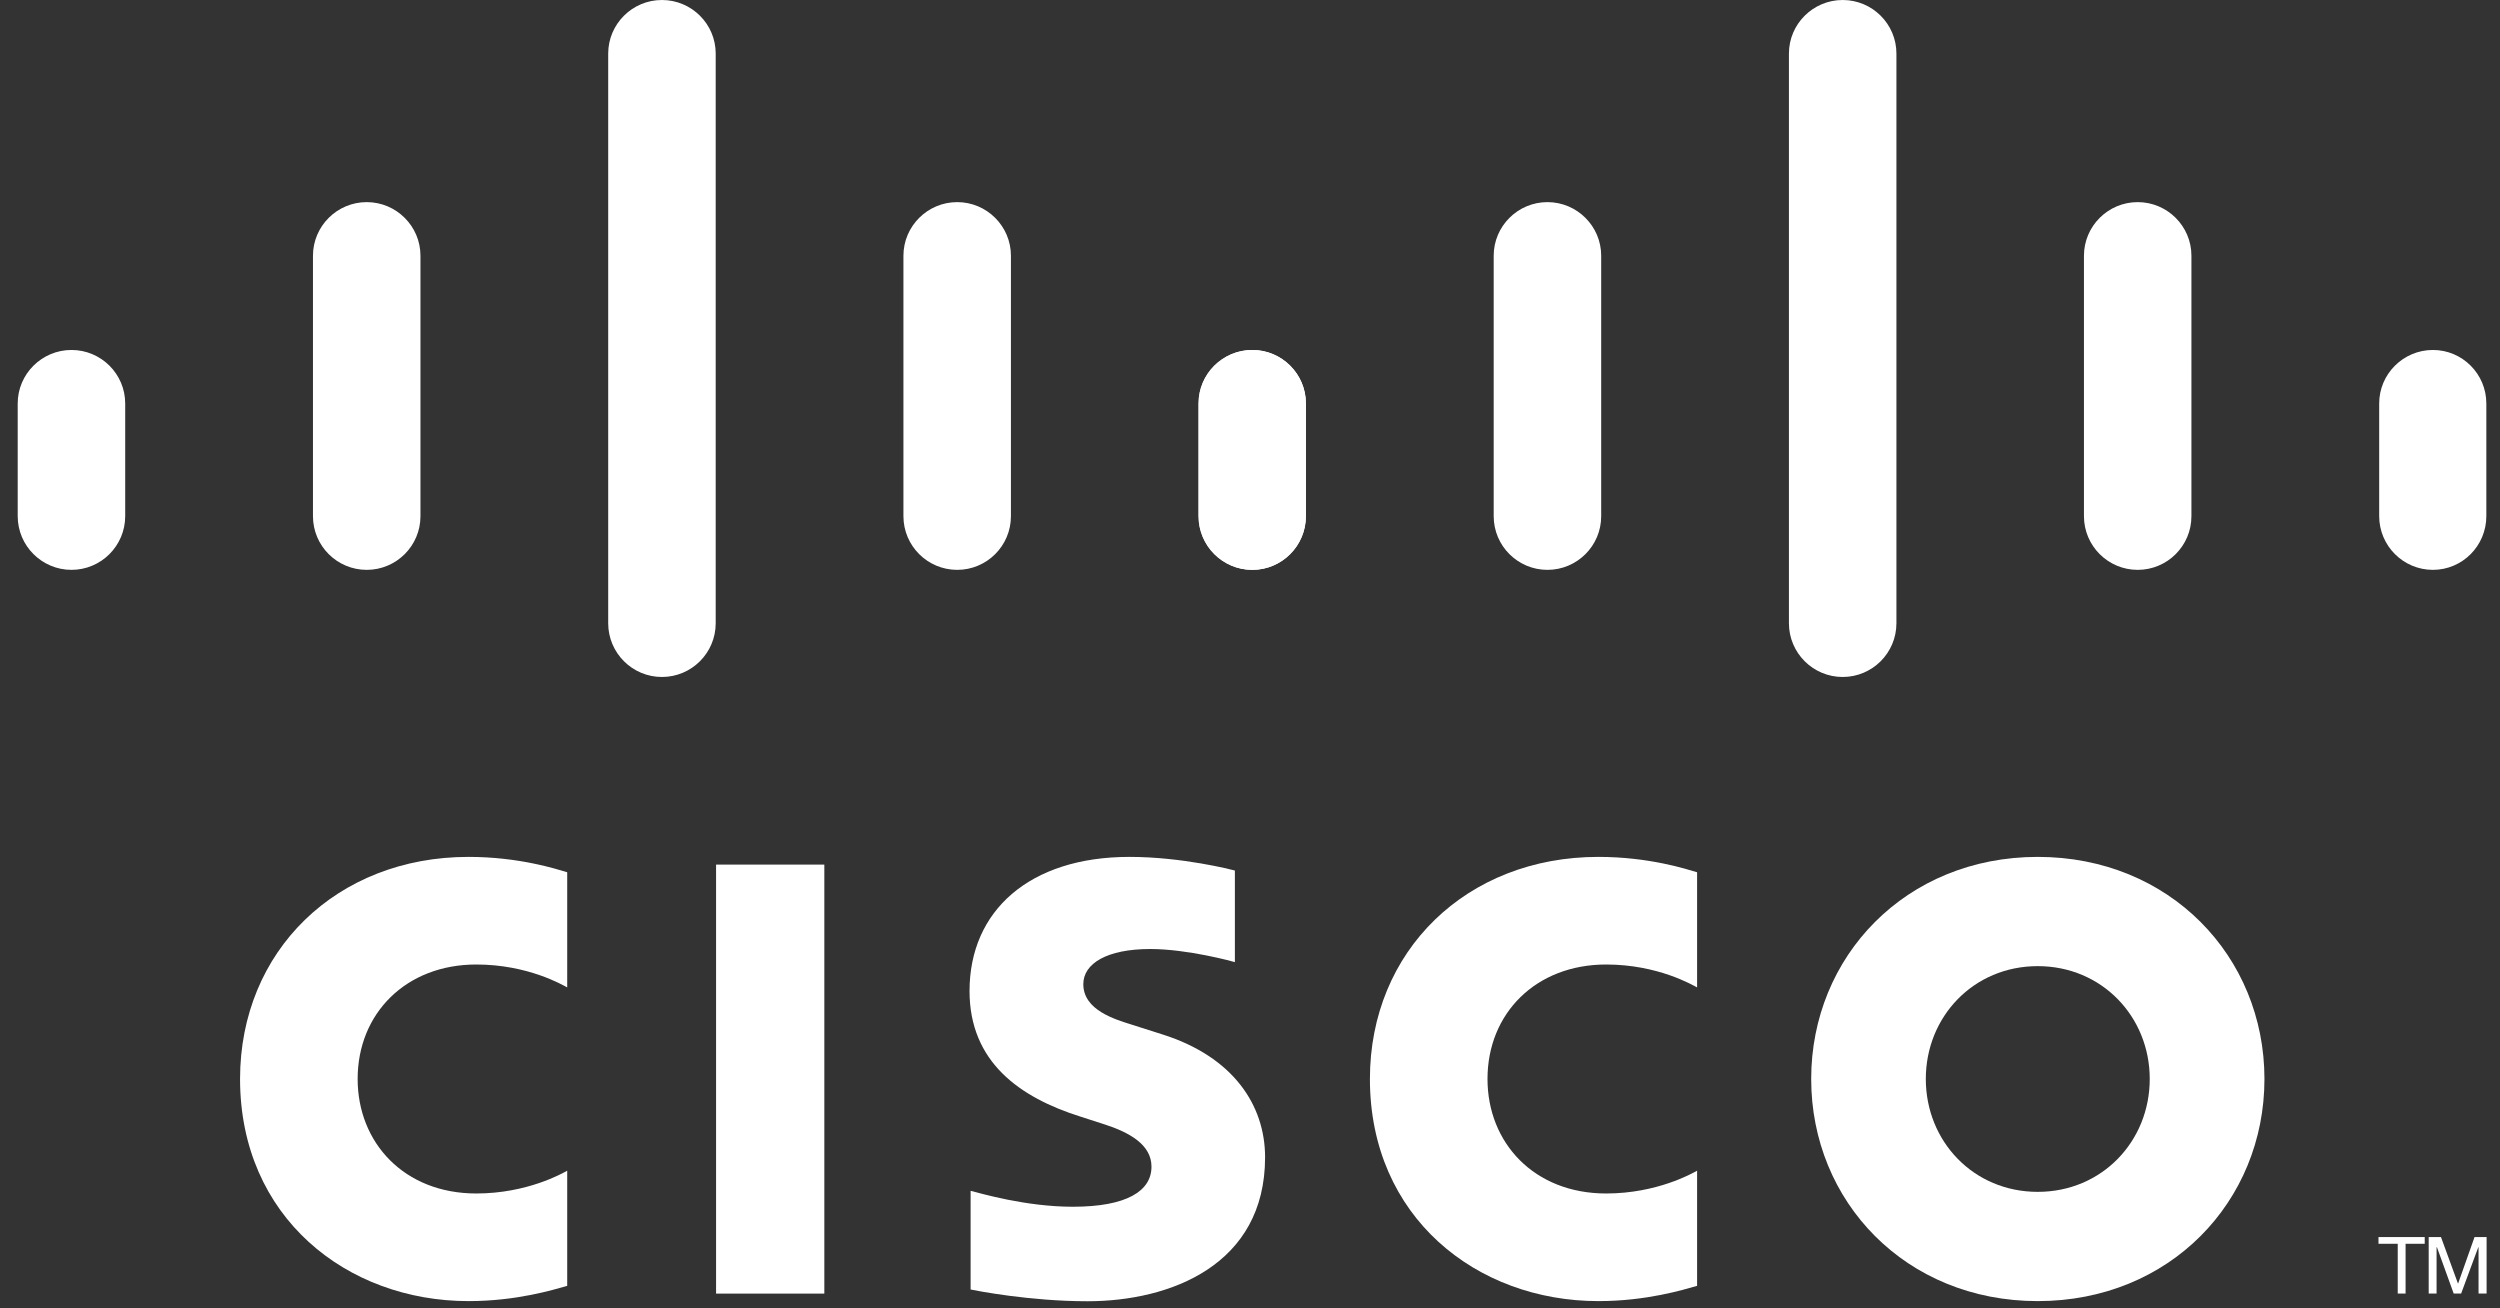
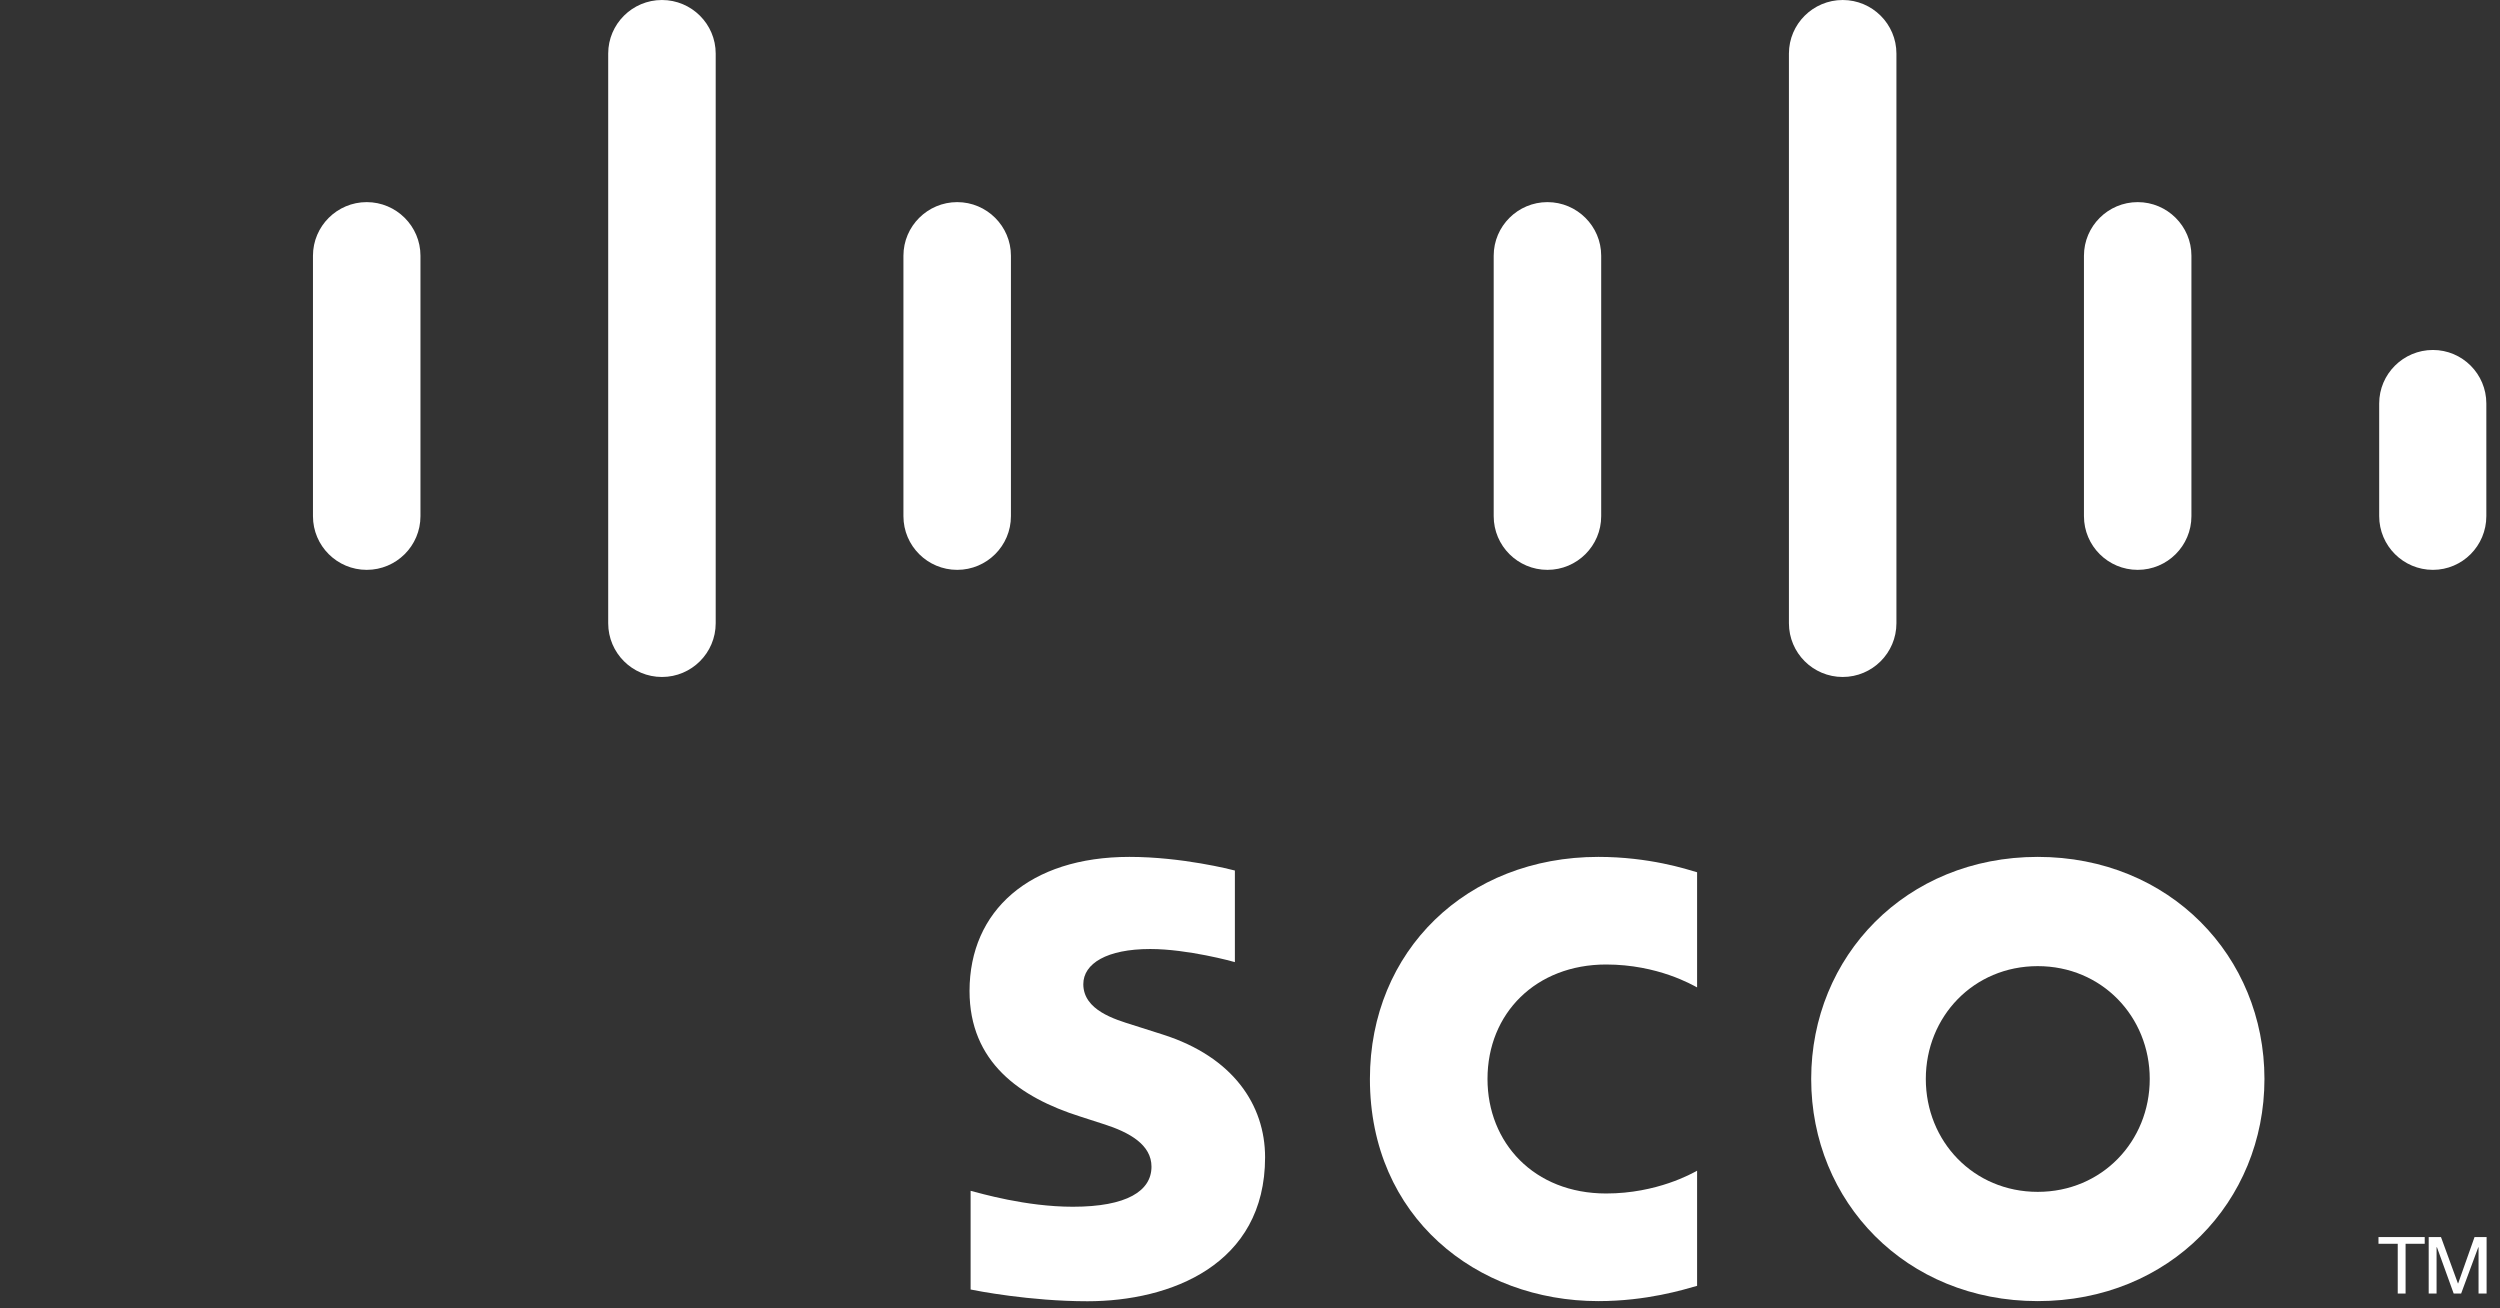
<svg xmlns="http://www.w3.org/2000/svg" width="86" height="45" viewBox="0 0 86 45" fill="none">
  <rect x="0" y="0" width="86" height="45" fill="#333333" stroke="none" />
-   <path d="M28.357 29.742H24.633V44.5H28.357V29.742Z" fill="white" />
  <path d="M58.38 33.967C58.23 33.889 57.032 33.179 55.251 33.179C52.839 33.179 51.17 34.855 51.17 37.116C51.17 39.309 52.769 41.056 55.251 41.056C57.002 41.056 58.219 40.361 58.38 40.272V44.233C57.917 44.364 56.647 44.758 54.983 44.758C50.797 44.758 47.125 41.871 47.125 37.116C47.125 32.709 50.452 29.477 54.983 29.477C56.736 29.477 58.029 29.902 58.38 30.006V33.967Z" fill="white" />
-   <path d="M19.512 33.967C19.363 33.889 18.165 33.179 16.384 33.179C13.972 33.179 12.303 34.855 12.303 37.116C12.303 39.309 13.902 41.056 16.384 41.056C18.135 41.056 19.352 40.361 19.512 40.272V44.233C19.05 44.364 17.779 44.758 16.116 44.758C11.93 44.758 8.258 41.871 8.258 37.116C8.258 32.709 11.584 29.477 16.116 29.477C17.869 29.477 19.162 29.902 19.512 30.006V33.967Z" fill="white" />
  <path d="M70.098 33.235C67.889 33.235 66.248 34.974 66.248 37.116C66.248 39.263 67.889 41 70.098 41C72.305 41 73.951 39.263 73.951 37.116C73.951 34.974 72.305 33.235 70.098 33.235ZM77.897 37.116C77.897 41.337 74.637 44.758 70.098 44.758C65.559 44.758 62.305 41.337 62.305 37.116C62.305 32.901 65.559 29.477 70.098 29.477C74.637 29.477 77.897 32.901 77.897 37.116Z" fill="white" />
  <path d="M42.48 33.097C42.425 33.079 40.857 32.646 39.569 32.646C38.077 32.646 37.266 33.146 37.266 33.855C37.266 34.754 38.36 35.068 38.972 35.261L40 35.588C42.417 36.357 43.519 38.012 43.519 39.81C43.519 43.517 40.258 44.763 37.408 44.763C35.428 44.763 33.572 44.398 33.389 44.359V40.964C33.717 41.046 35.279 41.512 36.906 41.512C38.759 41.512 39.611 40.971 39.611 40.134C39.611 39.386 38.873 38.955 37.95 38.664C37.724 38.589 37.386 38.483 37.155 38.407C35.081 37.751 33.352 36.533 33.352 34.09C33.352 31.33 35.418 29.477 38.851 29.477C40.664 29.477 42.37 29.917 42.48 29.946V33.097Z" fill="white" />
-   <path d="M4.307 13.88C4.307 12.864 3.477 12.039 2.459 12.039C1.441 12.039 0.609 12.864 0.609 13.88V17.754C0.609 18.777 1.441 19.603 2.459 19.603C3.477 19.603 4.307 18.777 4.307 17.754V13.88Z" fill="white" />
  <path d="M14.464 8.797C14.464 7.78 13.633 6.953 12.615 6.953C11.596 6.953 10.766 7.78 10.766 8.797V17.756C10.766 18.779 11.596 19.603 12.615 19.603C13.633 19.603 14.464 18.779 14.464 17.756V8.797Z" fill="white" />
  <path d="M24.62 1.843C24.62 0.826 23.79 0 22.771 0C21.752 0 20.922 0.826 20.922 1.843V21.439C20.922 22.462 21.752 23.288 22.771 23.288C23.79 23.288 24.62 22.462 24.62 21.439V1.843Z" fill="white" />
  <path d="M34.776 8.797C34.776 7.78 33.946 6.953 32.928 6.953C31.909 6.953 31.078 7.78 31.078 8.797V17.756C31.078 18.779 31.909 19.603 32.928 19.603C33.946 19.603 34.776 18.779 34.776 17.756V8.797Z" fill="white" />
-   <path d="M44.921 13.88C44.921 12.864 44.096 12.039 43.083 12.039C42.065 12.039 41.234 12.864 41.234 13.88V17.754C41.234 18.777 42.065 19.603 43.083 19.603C44.096 19.603 44.921 18.777 44.921 17.754V13.88Z" fill="white" />
-   <path d="M44.925 13.88C44.925 12.864 44.094 12.039 43.076 12.039C42.058 12.039 41.227 12.864 41.227 13.88V17.754C41.227 18.777 42.058 19.603 43.076 19.603C44.094 19.603 44.925 18.777 44.925 17.754V13.88Z" fill="white" />
  <path d="M55.081 8.797C55.081 7.78 54.25 6.953 53.232 6.953C52.213 6.953 51.383 7.78 51.383 8.797V17.756C51.383 18.779 52.213 19.603 53.232 19.603C54.25 19.603 55.081 18.779 55.081 17.756V8.797Z" fill="white" />
  <path d="M65.237 1.843C65.237 0.826 64.407 0 63.389 0C62.37 0 61.539 0.826 61.539 1.843V21.439C61.539 22.462 62.37 23.288 63.389 23.288C64.407 23.288 65.237 22.462 65.237 21.439V1.843Z" fill="white" />
  <path d="M75.385 8.797C75.385 7.78 74.555 6.953 73.537 6.953C72.518 6.953 71.688 7.78 71.688 8.797V17.756C71.688 18.779 72.518 19.603 73.537 19.603C74.555 19.603 75.385 18.779 75.385 17.756V8.797Z" fill="white" />
  <path d="M85.53 13.88C85.53 12.864 84.706 12.039 83.692 12.039C82.674 12.039 81.844 12.864 81.844 13.88V17.754C81.844 18.777 82.674 19.603 83.692 19.603C84.706 19.603 85.53 18.777 85.53 17.754V13.88Z" fill="white" />
  <path d="M83.41 42.555V42.786H82.752V44.498H82.482V42.786H81.82V42.555H83.41Z" fill="white" />
  <path d="M83.547 42.555H83.97L84.552 44.148H84.561L85.124 42.555H85.539V44.498H85.262V42.905H85.253L84.663 44.498H84.407L83.831 42.905H83.818V44.498H83.547V42.555Z" fill="white" />
</svg>